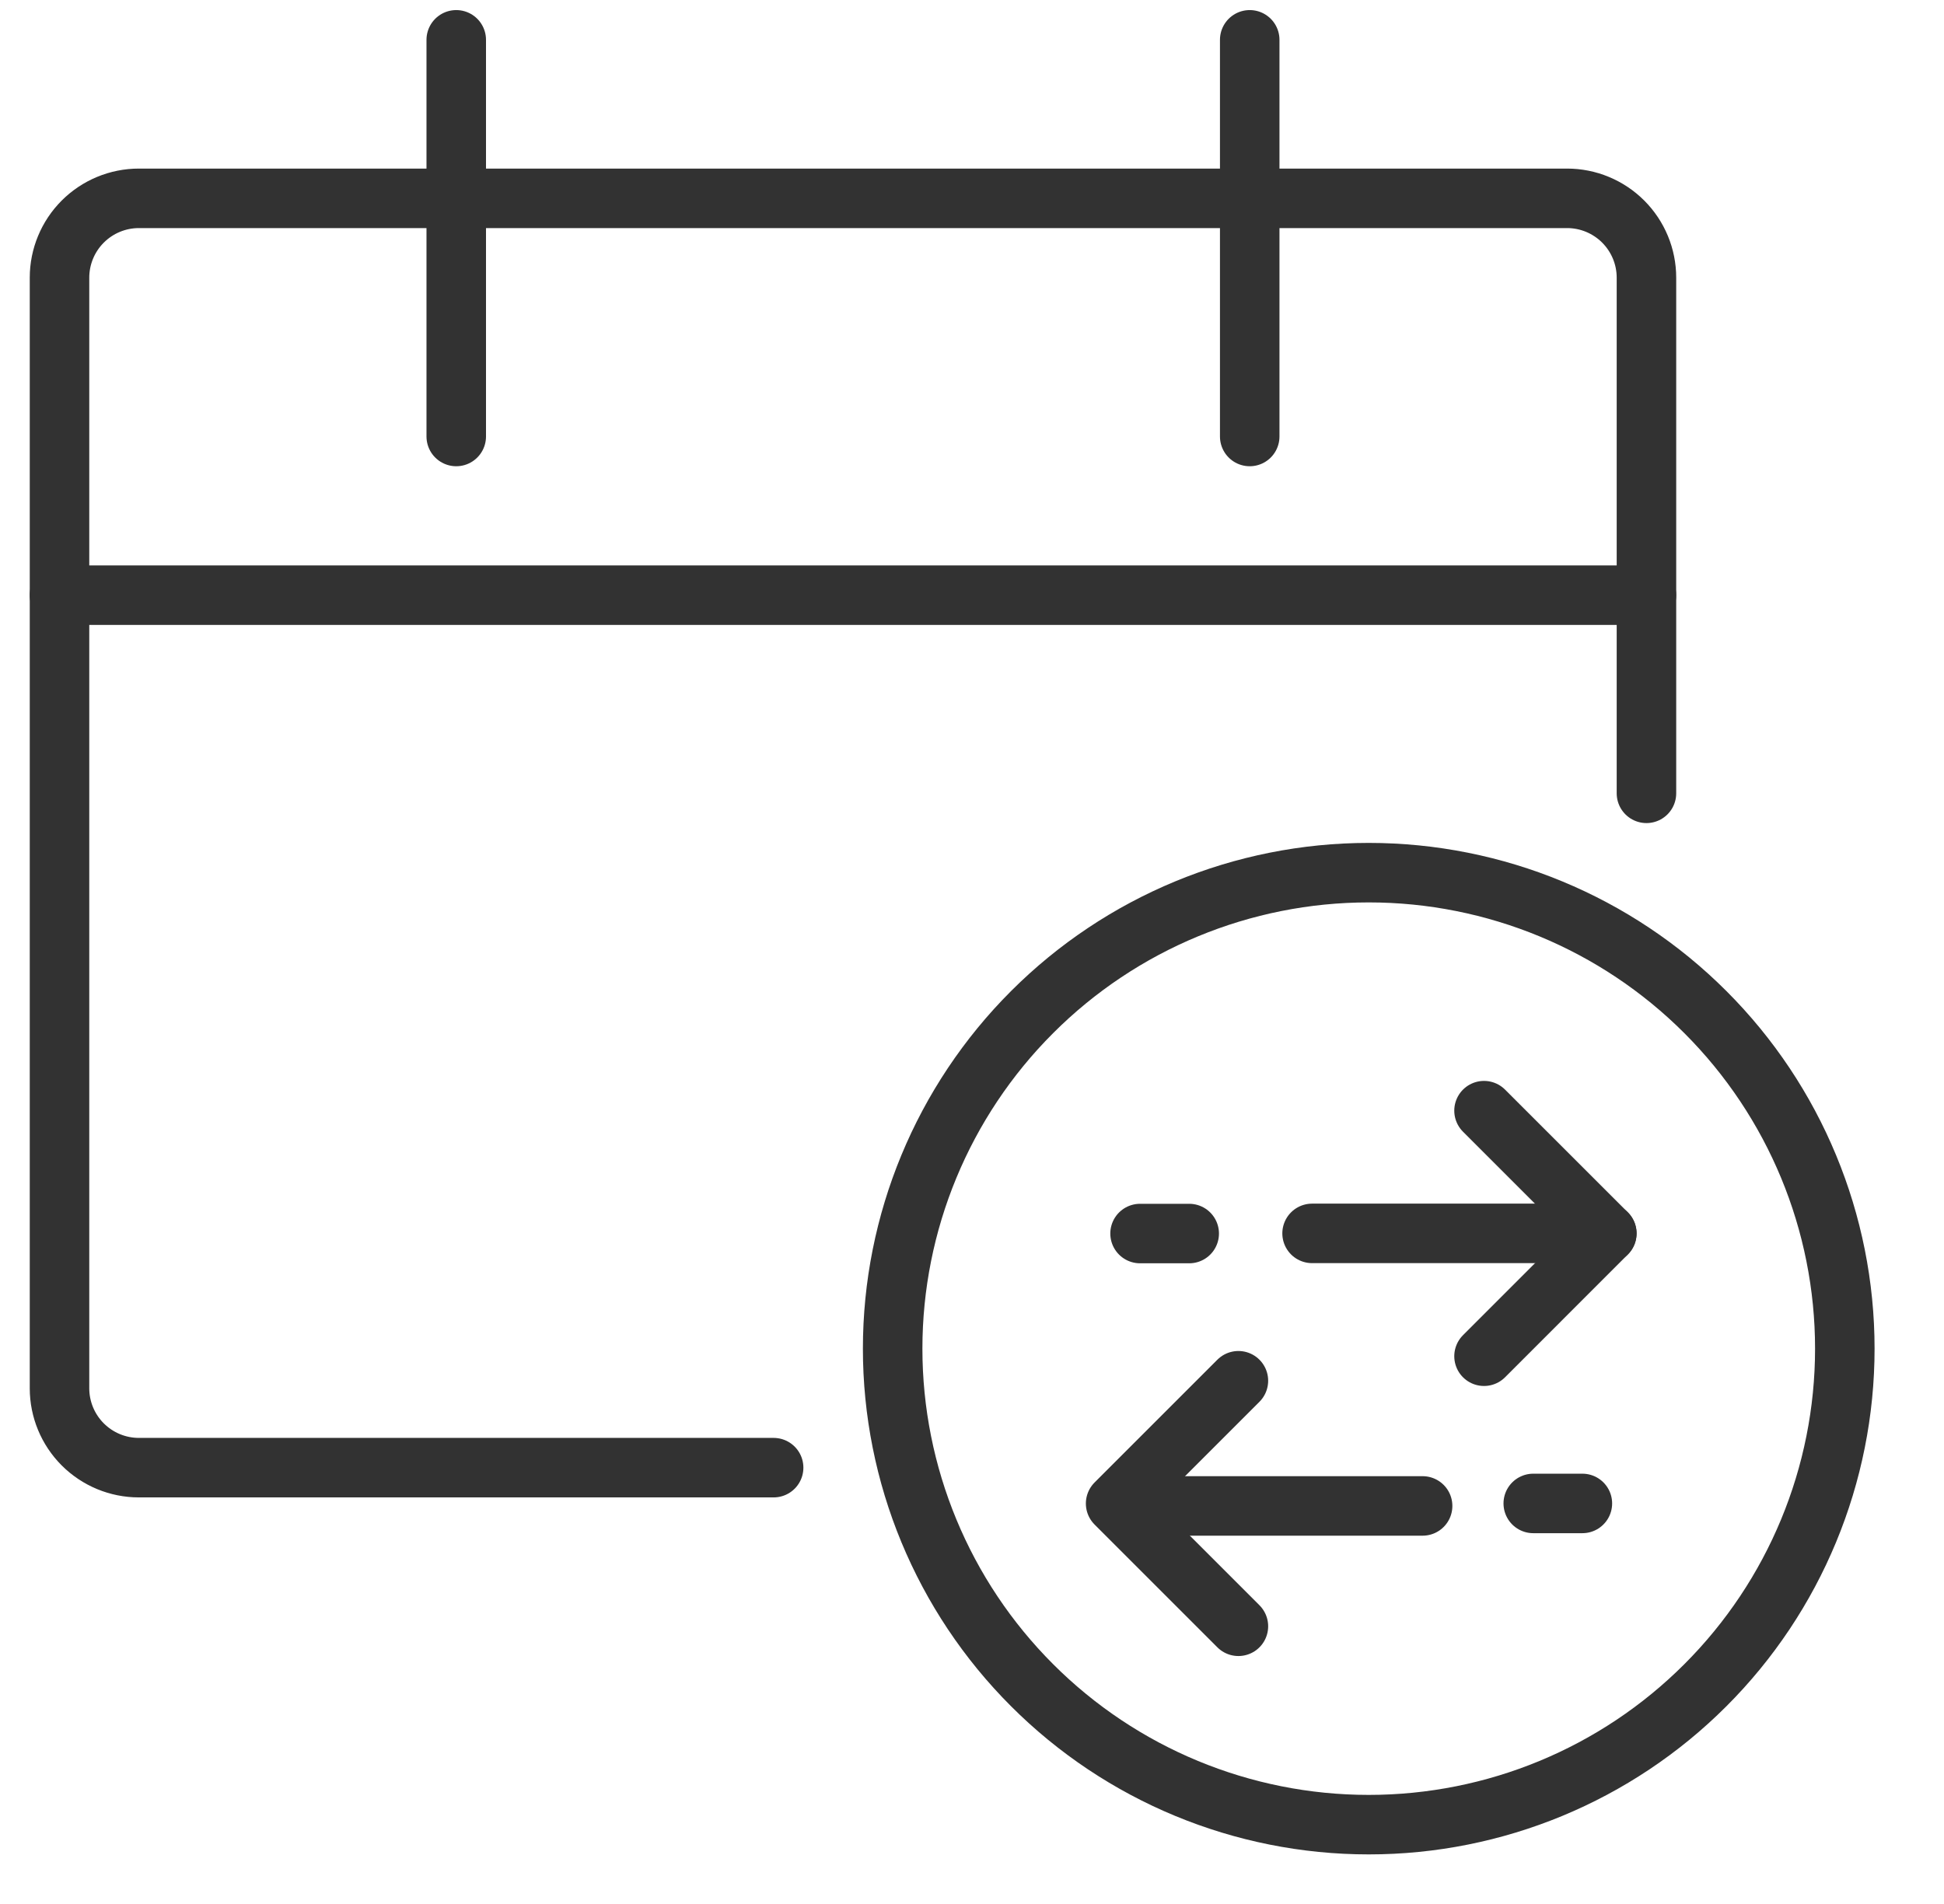
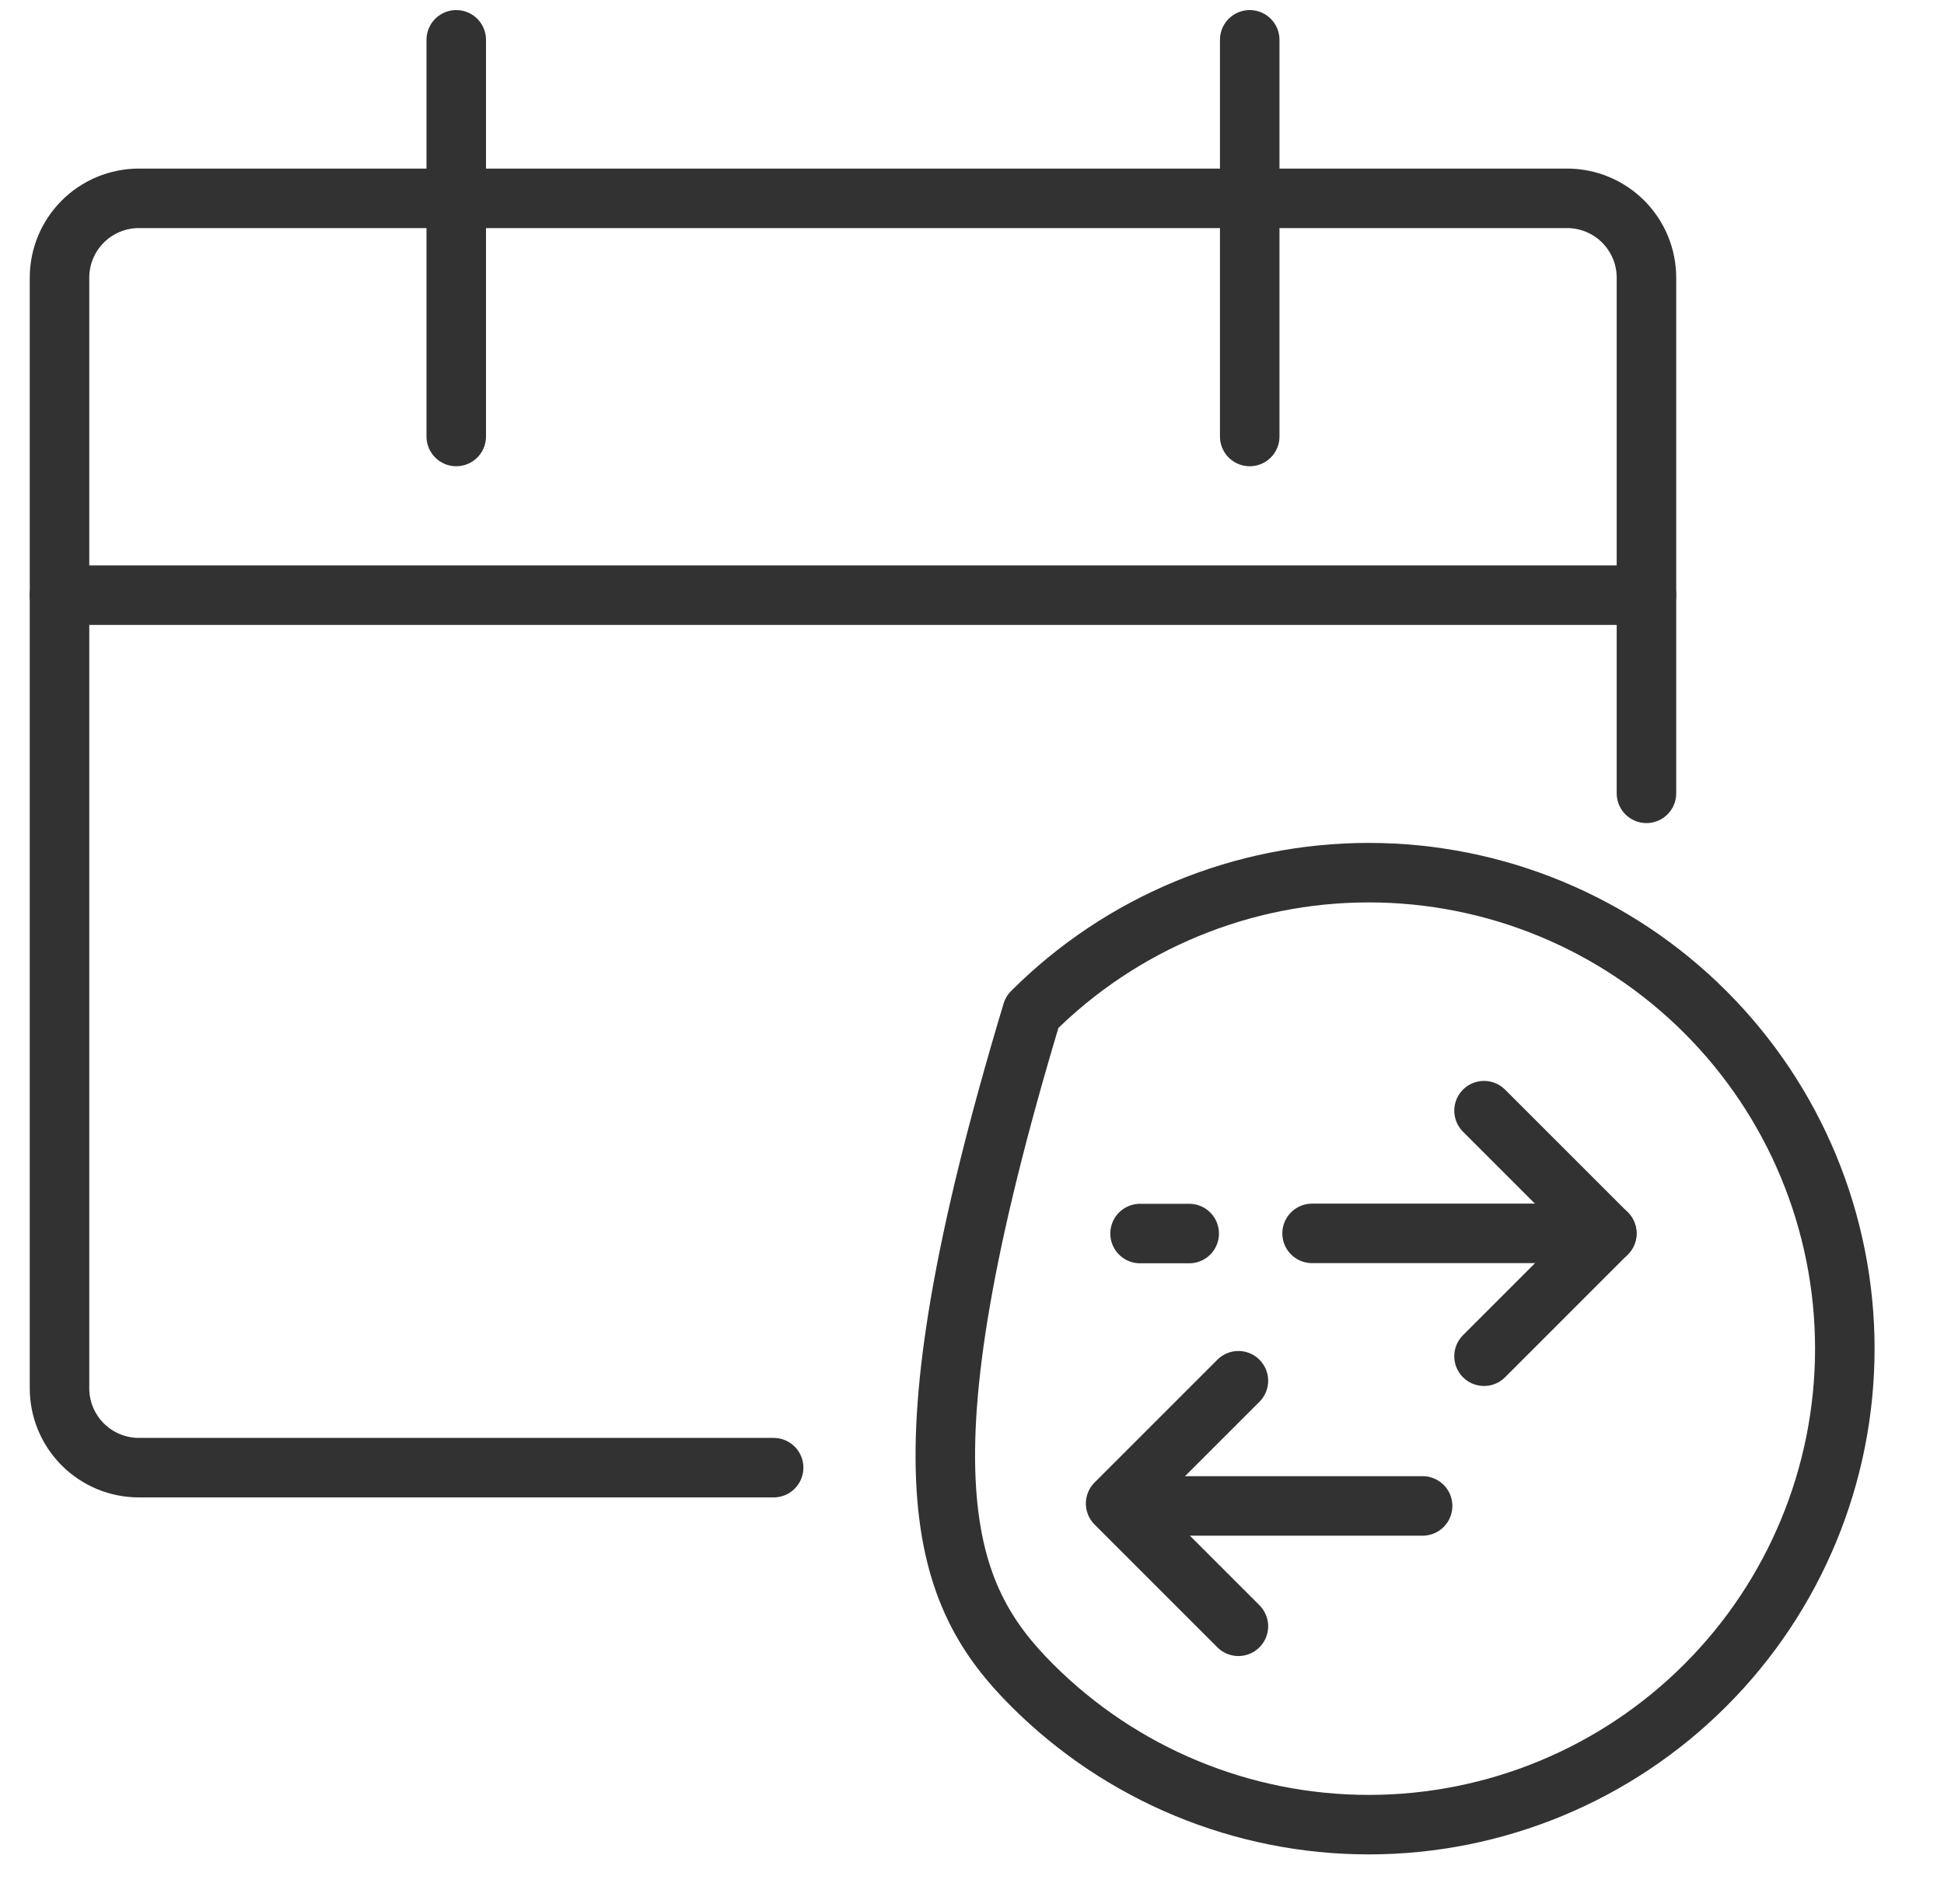
<svg xmlns="http://www.w3.org/2000/svg" width="49" height="48" viewBox="0 0 49 48" fill="none">
  <g clip-path="url(#clip0_4917_27788)">
    <path d="M19.5 37H3.5C2.97 37 2.461 36.789 2.086 36.414C1.711 36.039 1.5 35.53 1.5 35V7C1.5 6.47 1.711 5.961 2.086 5.586C2.461 5.211 2.97 5 3.5 5H39.5C40.03 5 40.539 5.211 40.914 5.586C41.289 5.961 41.5 6.47 41.5 7V20" stroke="#323232" stroke-width="1.5" stroke-linecap="round" stroke-linejoin="round" />
    <path d="M11.5 1.004V11.004" stroke="#323232" stroke-width="1.5" stroke-linecap="round" stroke-linejoin="round" />
    <path d="M31.5 1.004V11.004" stroke="#323232" stroke-width="1.5" stroke-linecap="round" stroke-linejoin="round" />
    <path d="M1.5 15.004H41.5" stroke="#323232" stroke-width="1.5" stroke-linecap="round" stroke-linejoin="round" />
  </g>
-   <path d="M34.5 22C31.317 22 28.265 23.264 26.015 25.515C23.764 27.765 22.5 30.817 22.5 34C22.5 37.183 23.764 40.235 26.015 42.485C28.265 44.736 31.317 46 34.5 46C37.683 46 40.735 44.736 42.985 42.485C45.236 40.235 46.5 37.183 46.5 34C46.5 30.817 45.236 27.765 42.985 25.515C40.735 23.264 37.683 22 34.5 22Z" stroke="#323232" stroke-width="1.5" stroke-linecap="round" stroke-linejoin="round" />
+   <path d="M34.5 22C31.317 22 28.265 23.264 26.015 25.515C22.5 37.183 23.764 40.235 26.015 42.485C28.265 44.736 31.317 46 34.5 46C37.683 46 40.735 44.736 42.985 42.485C45.236 40.235 46.5 37.183 46.5 34C46.5 30.817 45.236 27.765 42.985 25.515C40.735 23.264 37.683 22 34.5 22Z" stroke="#323232" stroke-width="1.5" stroke-linecap="round" stroke-linejoin="round" />
  <path d="M33.072 31.094L40.501 31.094" stroke="#323232" stroke-width="1.5" stroke-miterlimit="10" stroke-linecap="round" stroke-linejoin="round" />
  <path d="M29.975 31.098L28.736 31.098" stroke="#323232" stroke-width="1.5" stroke-miterlimit="10" stroke-linecap="round" stroke-linejoin="round" />
  <path d="M37.406 28L40.501 31.095L37.406 34.191" stroke="#323232" stroke-width="1.5" stroke-miterlimit="10" stroke-linecap="round" stroke-linejoin="round" />
  <path d="M35.858 37.965L28.43 37.965" stroke="#323232" stroke-width="1.5" stroke-miterlimit="10" stroke-linecap="round" stroke-linejoin="round" />
-   <path d="M38.647 37.902L39.885 37.902" stroke="#323232" stroke-width="1.5" stroke-miterlimit="10" stroke-linecap="round" stroke-linejoin="round" />
  <path d="M31.215 34.809L28.12 37.904L31.215 40.999" stroke="#323232" stroke-width="1.5" stroke-miterlimit="10" stroke-linecap="round" stroke-linejoin="round" />
  <defs>
    <clipPath id="clip0_4917_27788">
      <rect width="48" height="48" fill="white" transform="translate(0.5)" />
    </clipPath>
  </defs>
</svg>